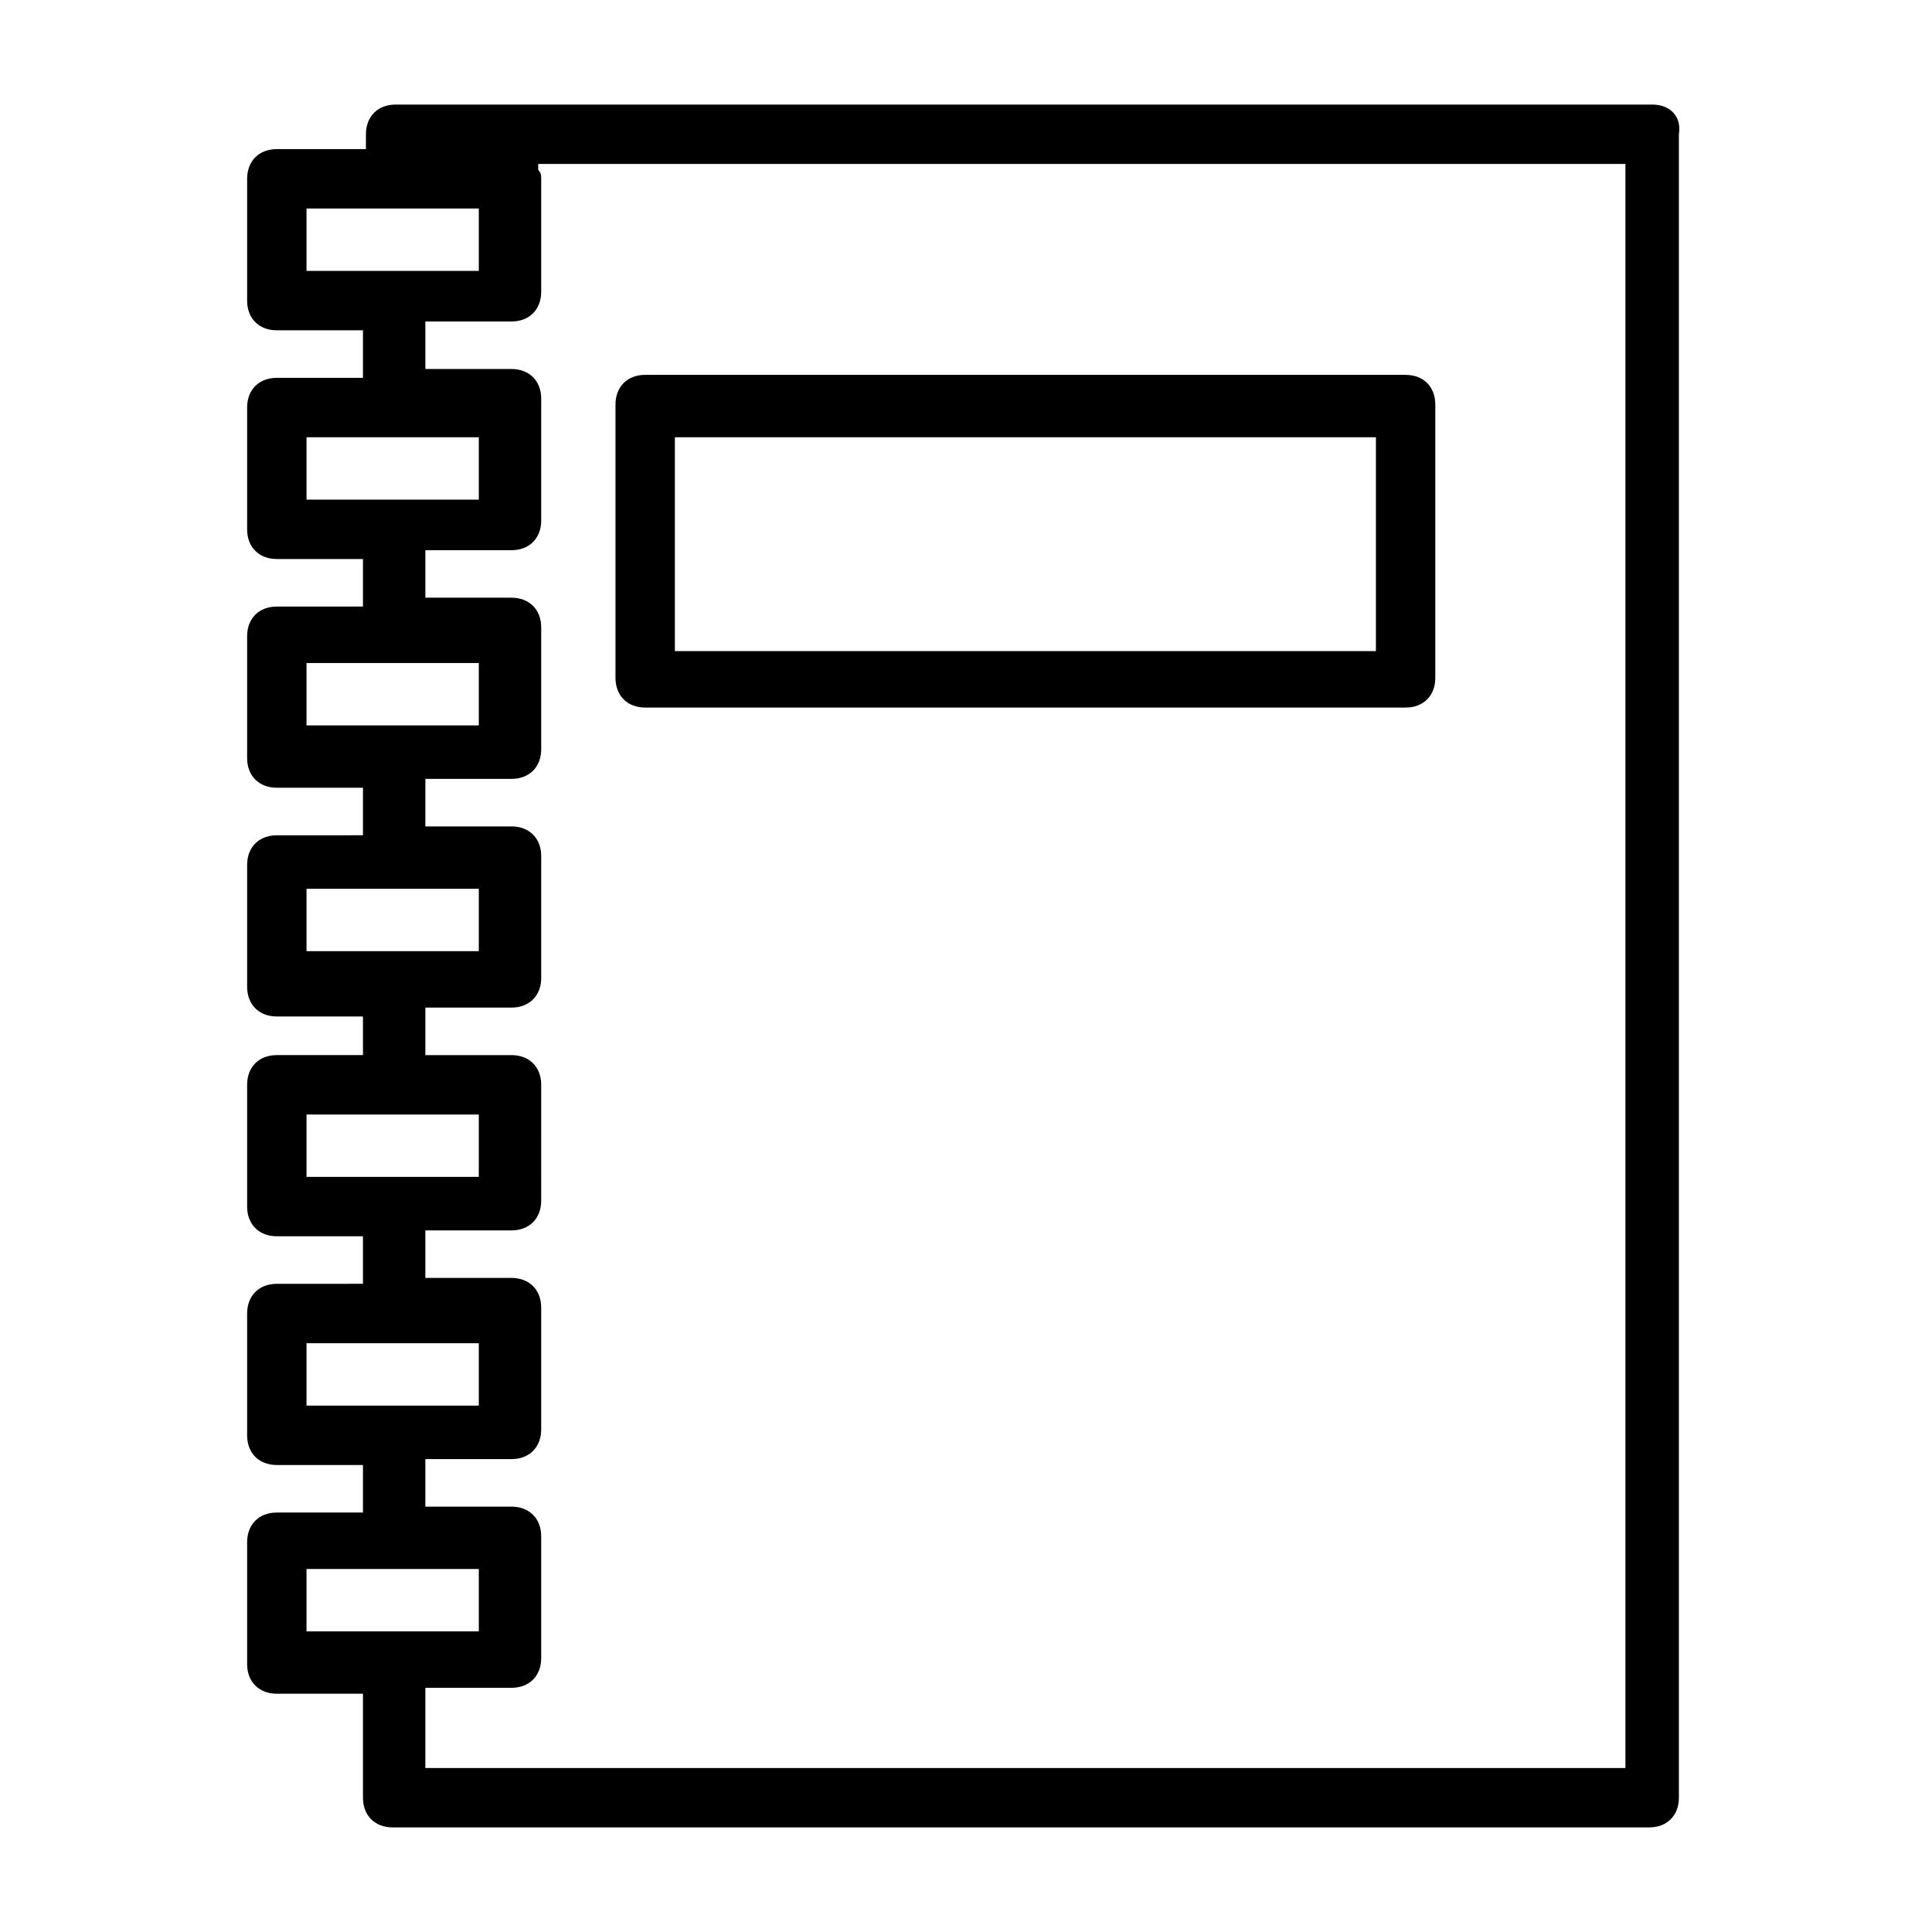
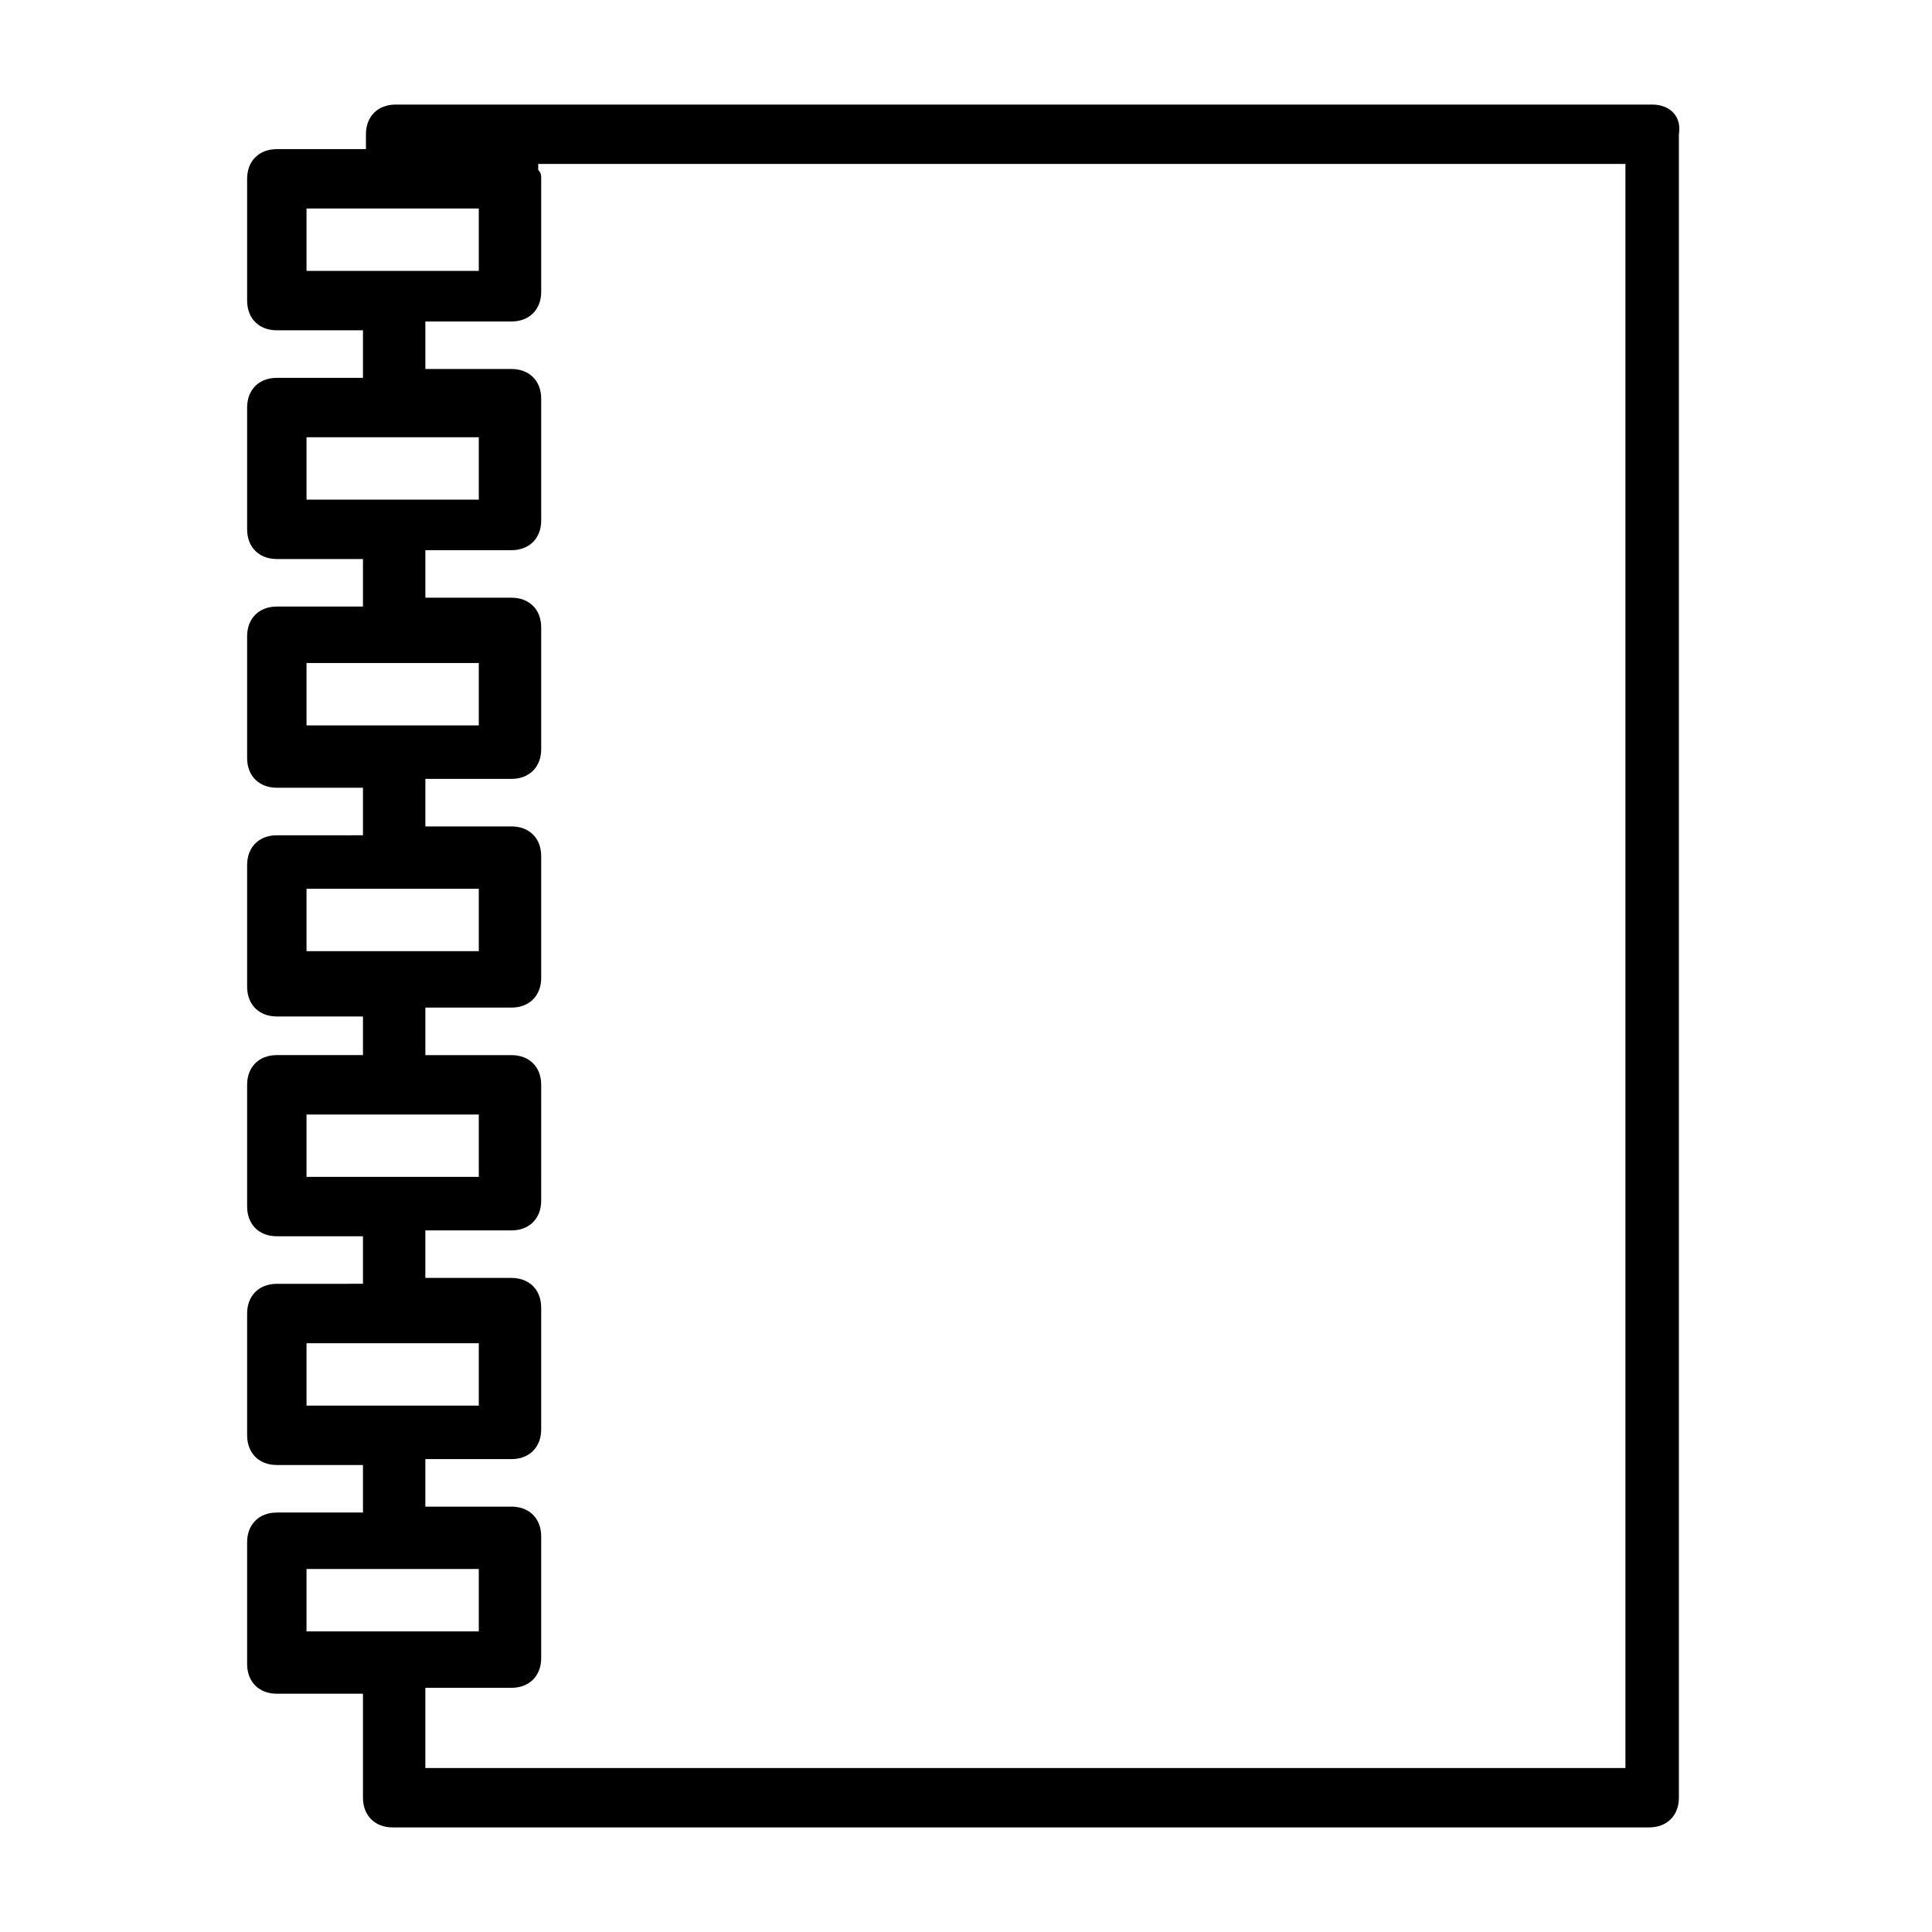
<svg xmlns="http://www.w3.org/2000/svg" fill="#000000" width="800px" height="800px" version="1.1" viewBox="144 144 512 512">
  <g>
    <path d="m581.84 171.71h-332.99c-4.723 0-7.871 3.148-7.871 7.871v3.938h-23.617c-4.723 0-7.871 3.148-7.871 7.871v32.273c0 4.723 3.148 7.871 7.871 7.871h22.828v12.594l-22.828 0.004c-4.723 0-7.871 3.148-7.871 7.871v32.273c0 4.723 3.148 7.871 7.871 7.871h22.828v12.594l-22.828 0.004c-4.723 0-7.871 3.148-7.871 7.871v32.273c0 4.723 3.148 7.871 7.871 7.871h22.828v12.594l-22.828 0.008c-4.723 0-7.871 3.148-7.871 7.871v32.273c0 4.723 3.148 7.871 7.871 7.871h22.828v10.234h-22.828c-4.723 0-7.871 3.148-7.871 7.871v32.273c0 4.723 3.148 7.871 7.871 7.871h22.828v12.594l-22.828 0.008c-4.723 0-7.871 3.148-7.871 7.871v32.273c0 4.723 3.148 7.871 7.871 7.871h22.828v12.594l-22.828 0.004c-4.723 0-7.871 3.148-7.871 7.871v32.273c0 4.723 3.148 7.871 7.871 7.871h22.828v27.555c0 4.723 3.148 7.871 7.871 7.871h332.99c4.723 0 7.871-3.148 7.871-7.871v-440.83c0.789-4.723-2.359-7.871-7.082-7.871zm-356.61 27.551h45.656v16.531h-45.656zm0 60.613h45.656v16.531h-45.656zm0 59.828h45.656v16.531h-45.656zm0 59.828h45.656v16.531h-45.656zm0 59.828h45.656v16.531h-45.656zm0 60.613h45.656v16.531h-45.656zm0 59.828h45.656v16.531h-45.656zm348.73 52.742h-317.24v-21.254h22.828c4.723 0 7.871-3.148 7.871-7.871v-32.273c0-4.723-3.148-7.871-7.871-7.871h-22.828v-12.594h22.828c4.723 0 7.871-3.148 7.871-7.871v-32.273c0-4.723-3.148-7.871-7.871-7.871h-22.828v-12.594h22.828c4.723 0 7.871-3.148 7.871-7.871l0.004-30.711c0-4.723-3.148-7.871-7.871-7.871h-22.828v-12.594h22.828c4.723 0 7.871-3.148 7.871-7.871v-32.273c0-4.723-3.148-7.871-7.871-7.871h-22.828v-12.594h22.828c4.723 0 7.871-3.148 7.871-7.871v-32.273c0-4.723-3.148-7.871-7.871-7.871h-22.828v-12.594h22.828c4.723 0 7.871-3.148 7.871-7.871v-32.273c0-4.723-3.148-7.871-7.871-7.871h-22.828v-12.594h22.828c4.723 0 7.871-3.148 7.871-7.871v-29.934c0-0.789 0-1.574-0.789-2.363v-0.789-0.789h288.12v425.09z" />
-     <path d="m314.98 331.51h201.52c4.723 0 7.871-3.148 7.871-7.871v-72.422c0-4.723-3.148-7.871-7.871-7.871l-201.52-0.004c-4.723 0-7.871 3.148-7.871 7.871v72.422c0 4.727 3.148 7.875 7.871 7.875zm7.871-71.637h185.78v56.68h-185.78z" />
  </g>
</svg>